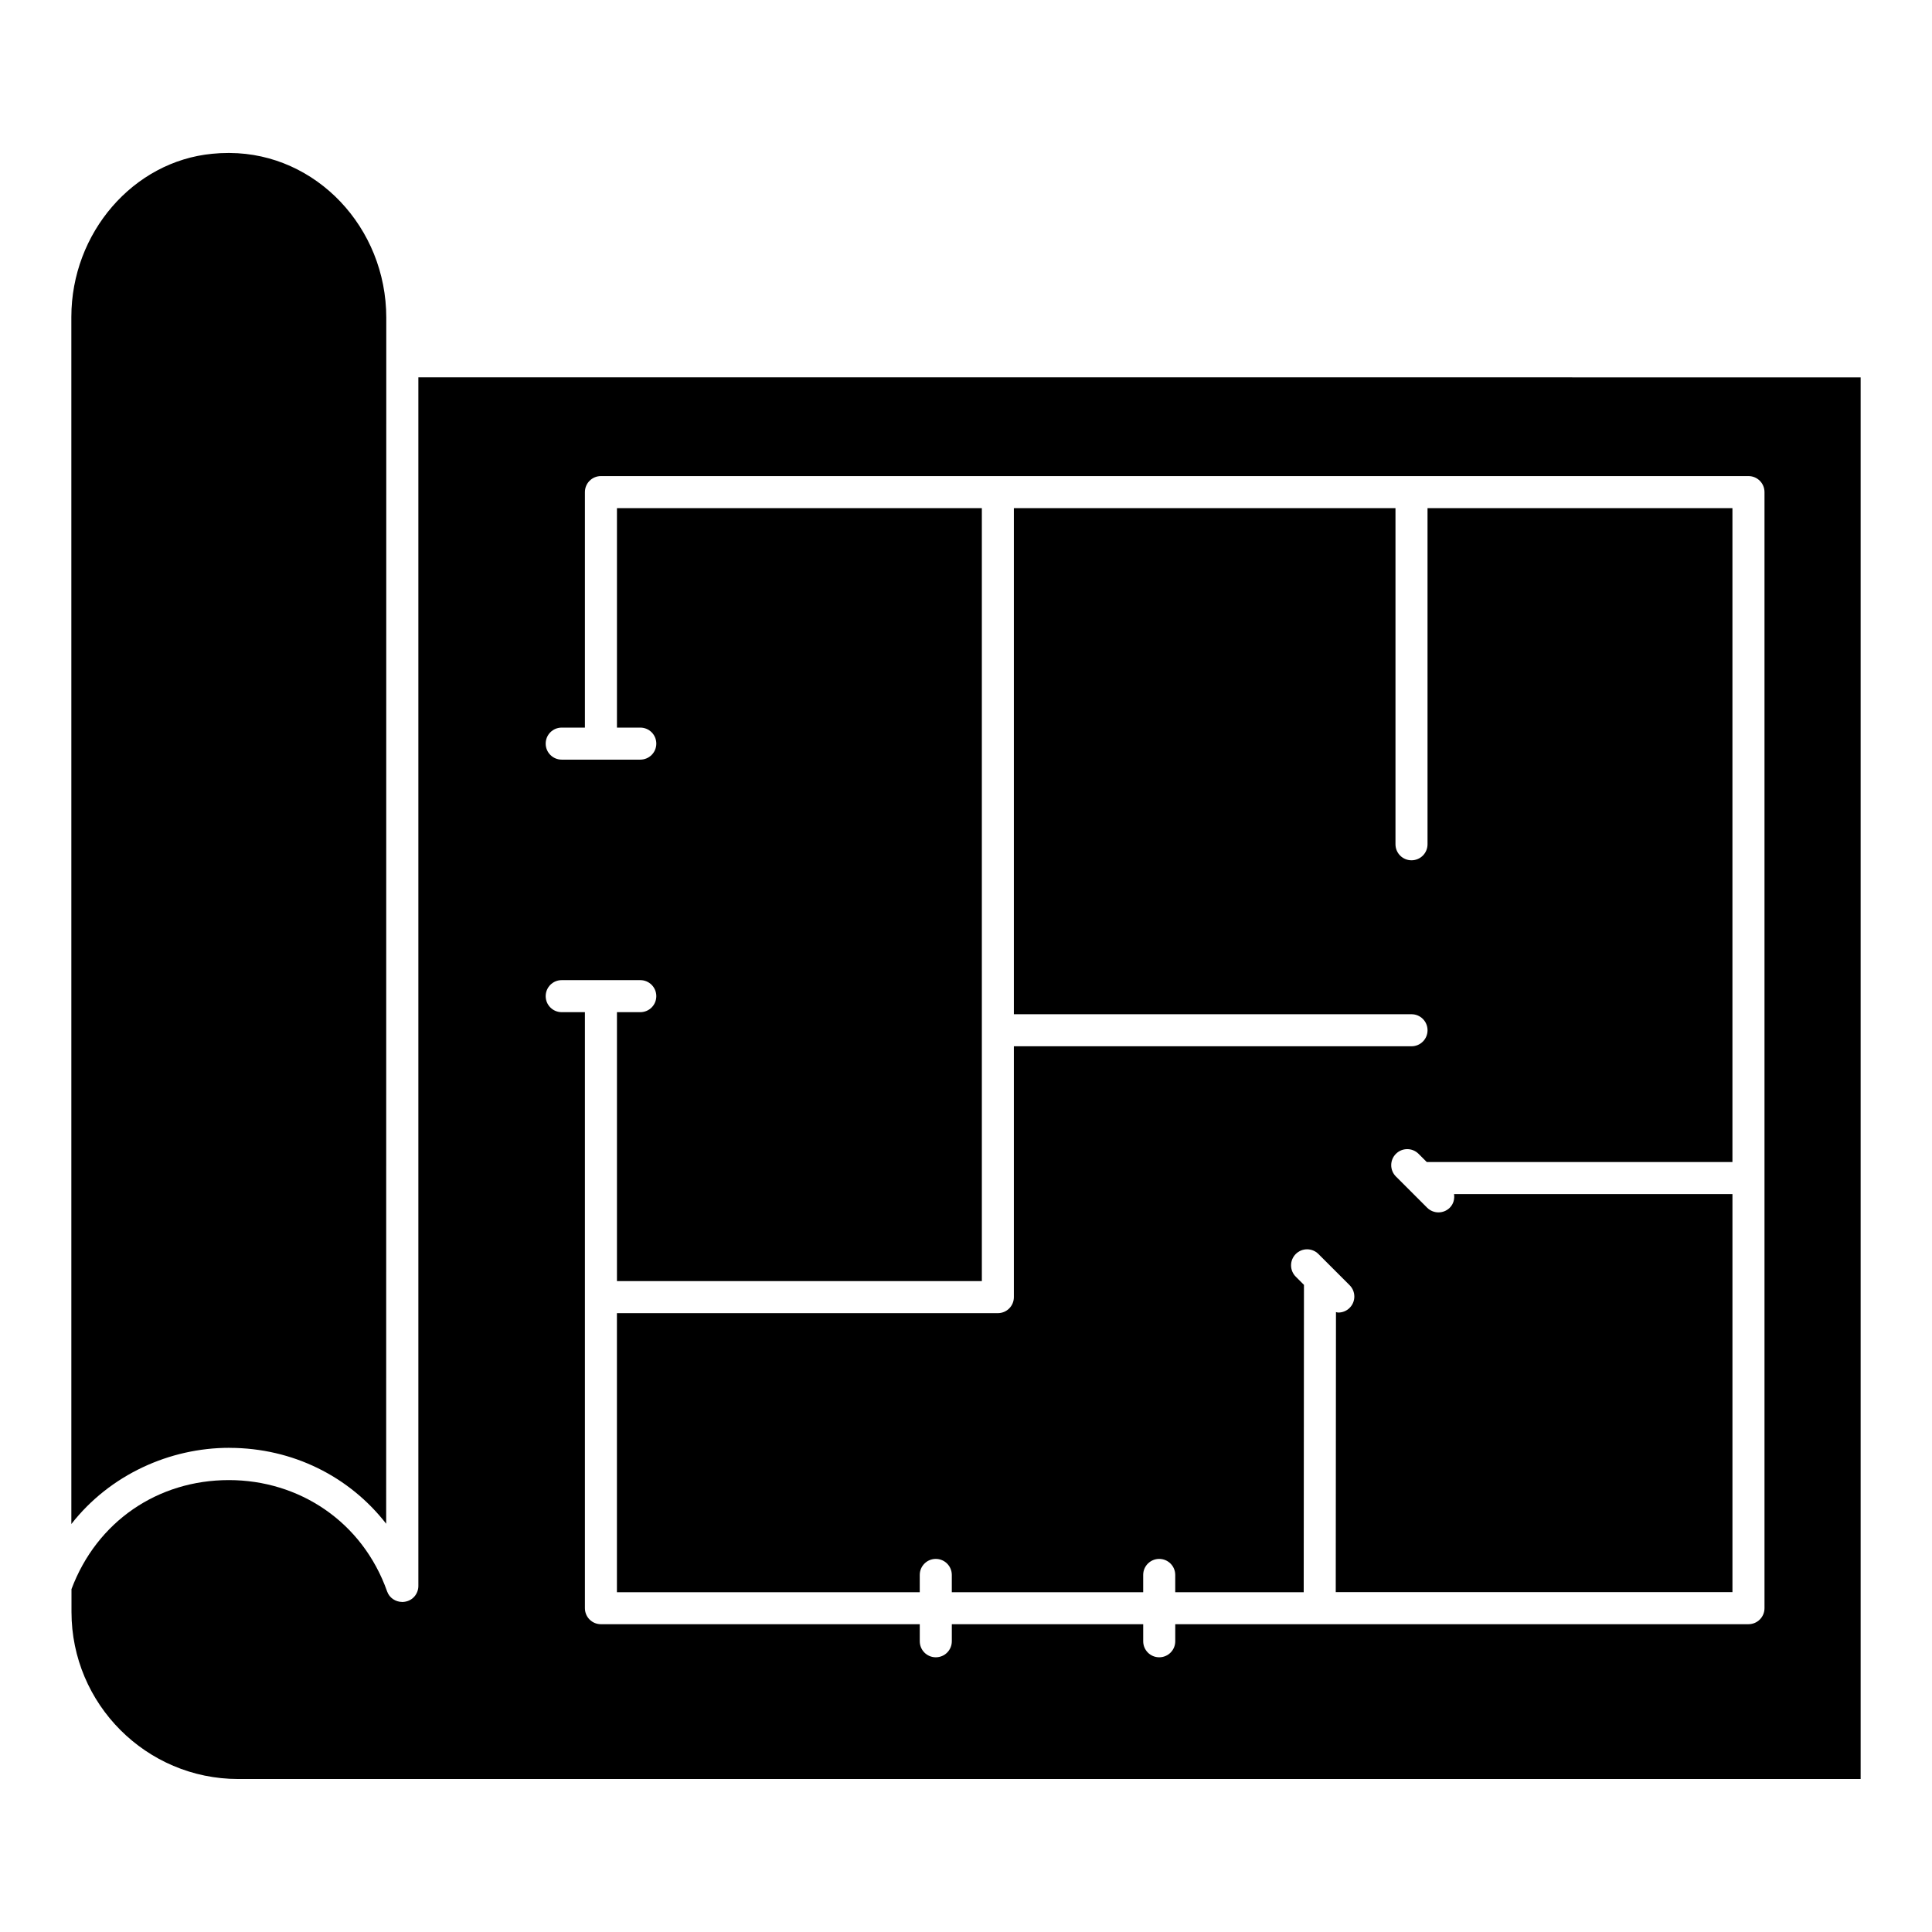
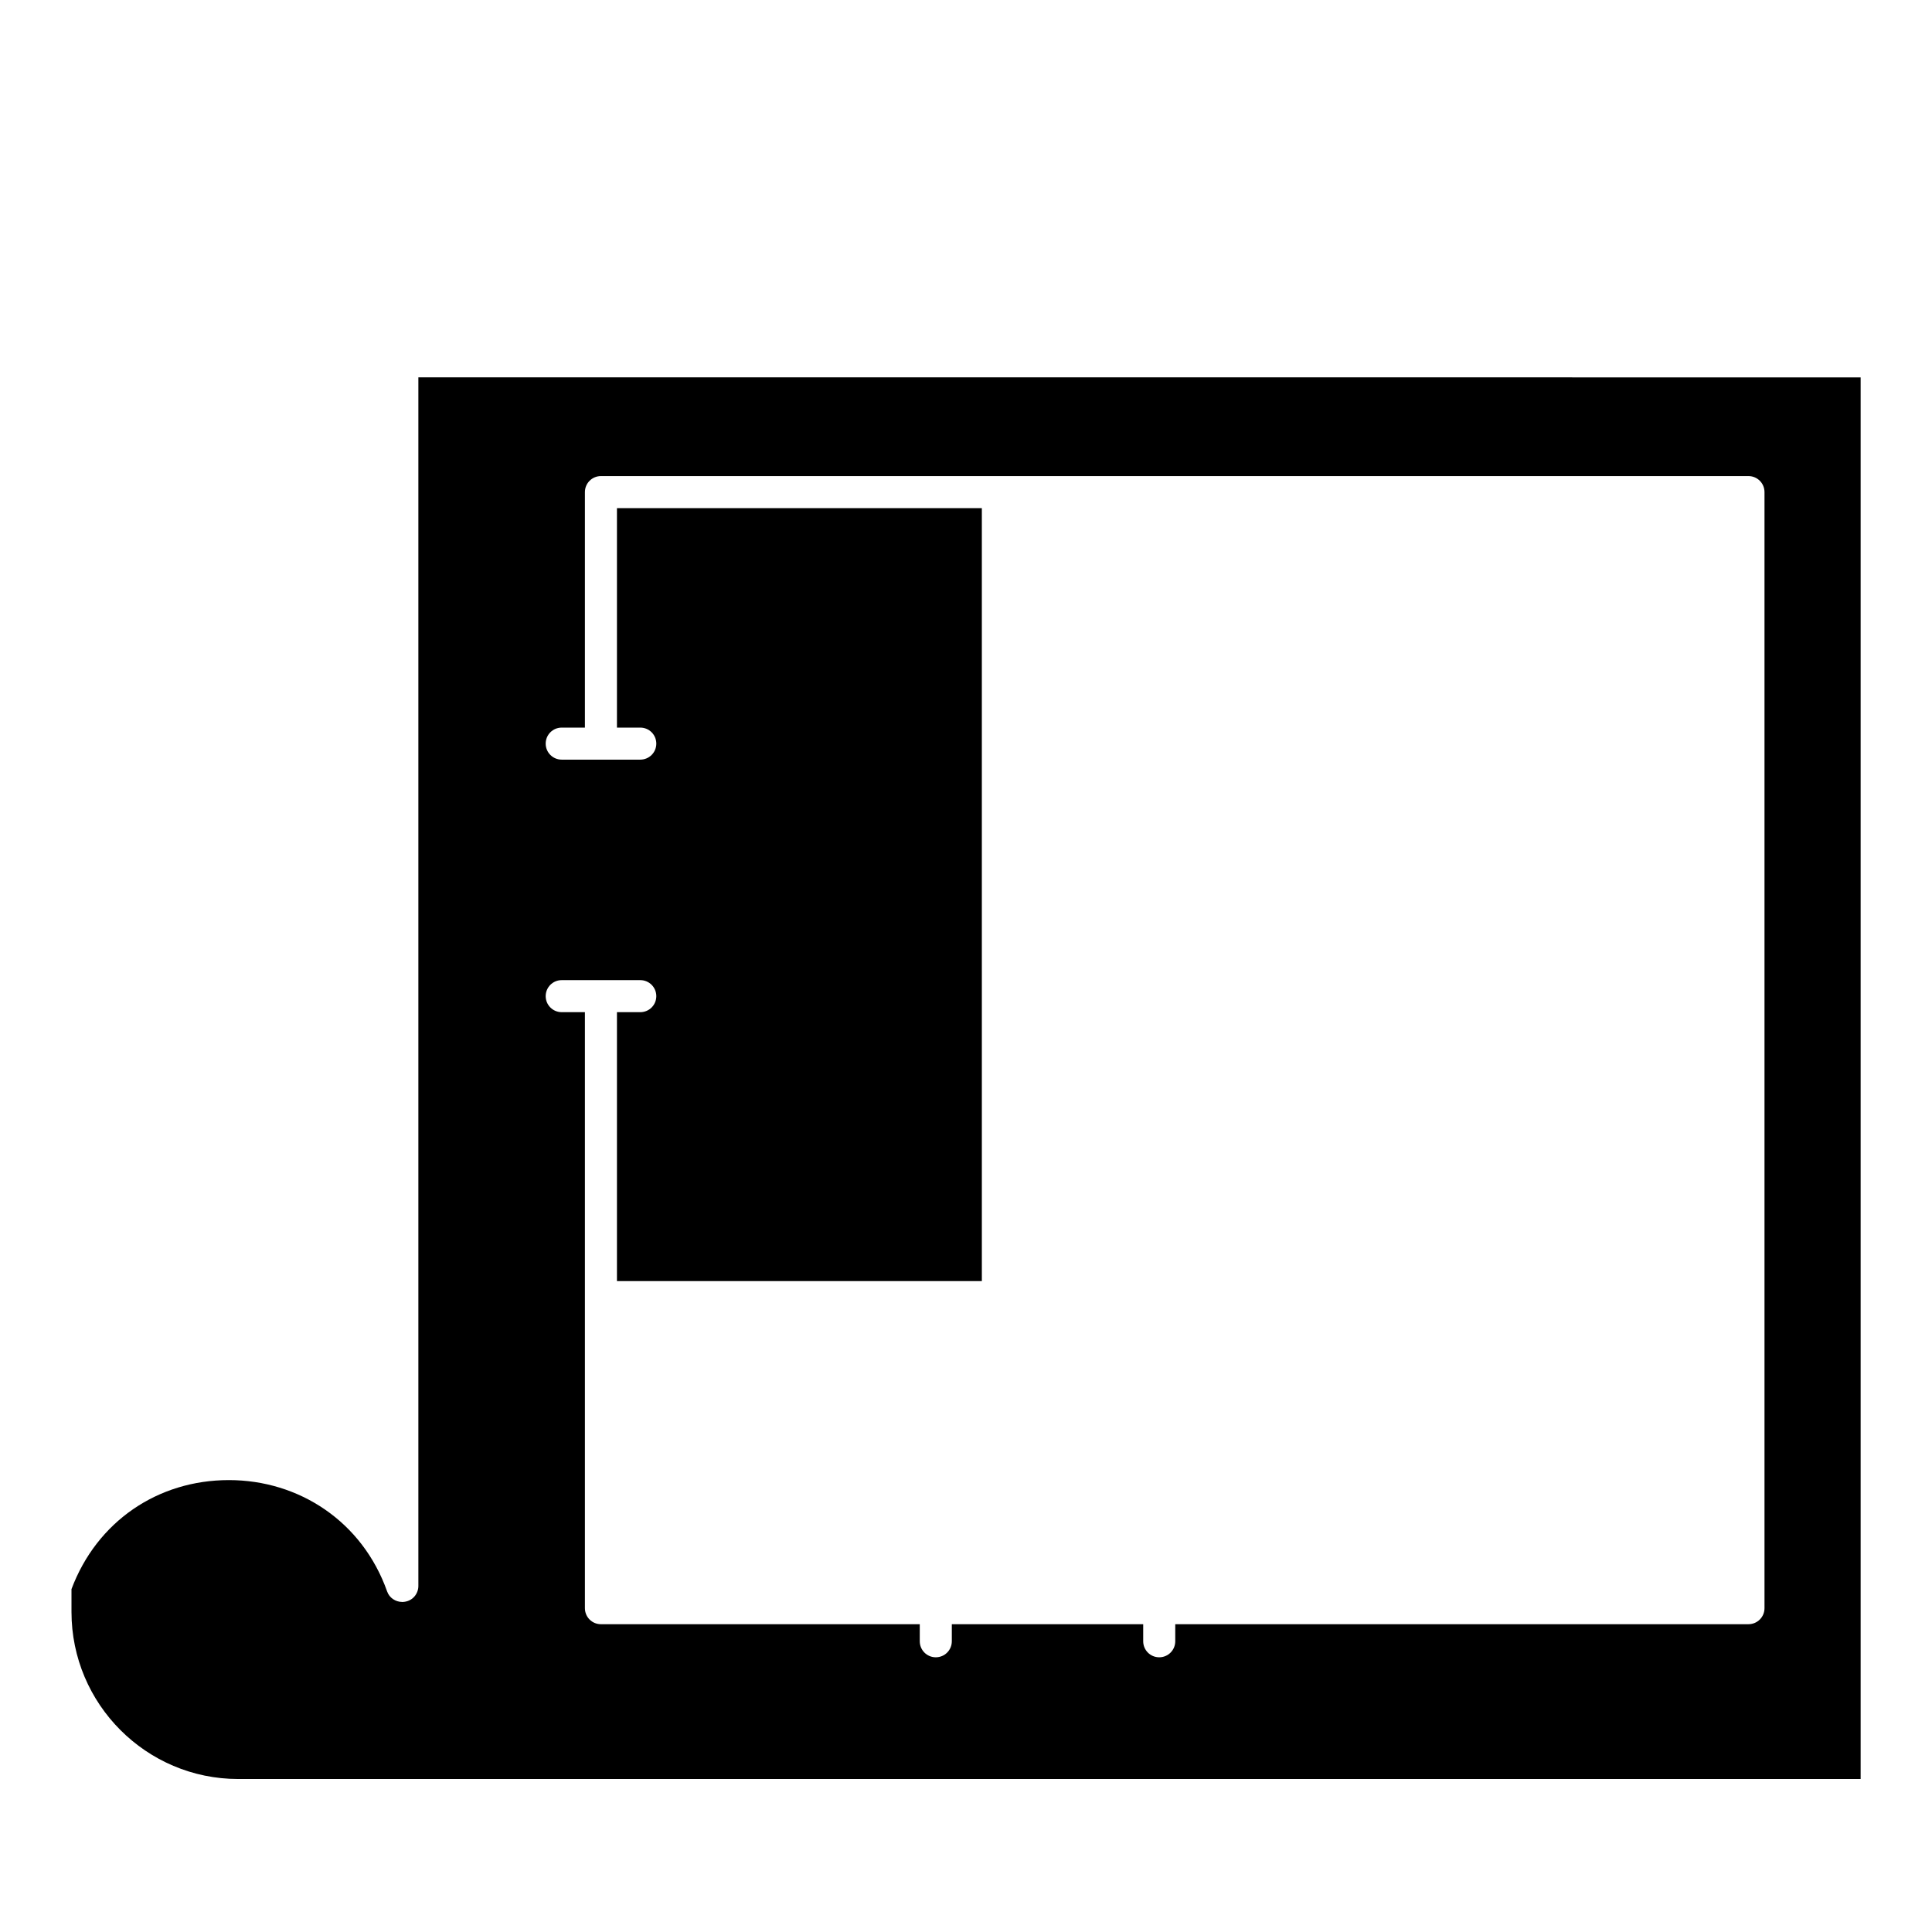
<svg xmlns="http://www.w3.org/2000/svg" fill="#000000" width="800px" height="800px" version="1.1" viewBox="144 144 512 512">
  <g>
-     <path d="m522.31 367.74c0 2.348-1.898 4.246-4.246 4.246s-4.246-1.898-4.246-4.246v-89.078h-101.13v134.12h105.38c2.348 0 4.246 1.898 4.246 4.246 0 2.348-1.898 4.246-4.246 4.246h-105.38v66.477c0 2.348-1.898 4.246-4.246 4.246l-100.95 0.004v73.949h80.254v-4.578c0-2.348 1.898-4.246 4.246-4.246s4.246 1.898 4.246 4.246v4.578h50.719v-4.578c0-2.348 1.898-4.246 4.246-4.246 2.348 0 4.246 1.898 4.246 4.246v4.578h34.047l0.066-81.449-2.172-2.172c-1.66-1.66-1.66-4.344 0-6.004 1.66-1.66 4.344-1.66 6.004 0l8.273 8.27c1.66 1.66 1.66 4.344 0 6.004-0.828 0.828-1.914 1.242-3.004 1.242-0.211 0-0.41-0.09-0.617-0.121l-0.059 74.203h105.13v-105.48h-73.781c0.188 1.281-0.141 2.621-1.125 3.609-0.828 0.828-1.914 1.242-3.004 1.242-1.086 0-2.172-0.414-3.004-1.242l-8.27-8.27c-1.66-1.66-1.66-4.344 0-6.004 1.66-1.66 4.344-1.66 6.004 0l2.172 2.172h81.004v-173.29h-80.805z" />
-     <path d="m204.74 527.69c0.051 0 0.105 0.008 0.152 0.008 16.703 0.043 31.695 7.578 41.449 20.109v-1.363c0-8.59 0.004-61.094 0.027-318.23 0-23.957-18.609-43.555-41.48-43.672-0.152 0.016-0.285 0-0.441 0-1.391 0-2.777 0.066-4.164 0.207-20.965 1.977-37.375 20.969-37.375 43.254v319.88c10.254-13.125 26.133-20.195 41.832-20.195z" />
    <path d="m254.87 244v320.3c0 2.059-1.531 4.09-4.066 4.231-0.062 0.004-0.121 0.016-0.184 0.016-0.02 0-0.031-0.016-0.051-0.016-1.727-0.008-3.367-1.059-3.973-2.769-6.574-18.566-23.363-29.523-41.945-29.523-18.84 0-34.984 10.973-41.707 28.891v6.047c0 24.414 19.82 44.277 44.184 44.277h429.96v-371.45zm356.74 326.16v0.023c0 2.348-1.898 4.246-4.246 4.246l-151.91 0.004v4.519c0 2.348-1.898 4.246-4.246 4.246s-4.246-1.898-4.246-4.246v-4.519h-50.719v4.519c0 2.348-1.898 4.246-4.246 4.246-2.348 0-4.246-1.898-4.246-4.246v-4.519h-84.496c-2.348 0-4.246-1.898-4.246-4.246v-157.95h-6.148c-2.348 0-4.246-1.898-4.246-4.246 0-2.348 1.898-4.246 4.246-4.246h20.824c2.348 0 4.246 1.898 4.246 4.246 0 2.348-1.898 4.246-4.246 4.246h-6.184v71.262h96.703l-0.004-204.84h-96.699v58.16h6.184c2.348 0 4.246 1.898 4.246 4.246s-1.898 4.246-4.246 4.246h-20.824c-2.348 0-4.246-1.898-4.246-4.246s1.898-4.246 4.246-4.246h6.148v-62.406c0-2.348 1.898-4.246 4.246-4.246h304.11c2.348 0 4.246 1.898 4.246 4.246v295.75z" />
  </g>
</svg>